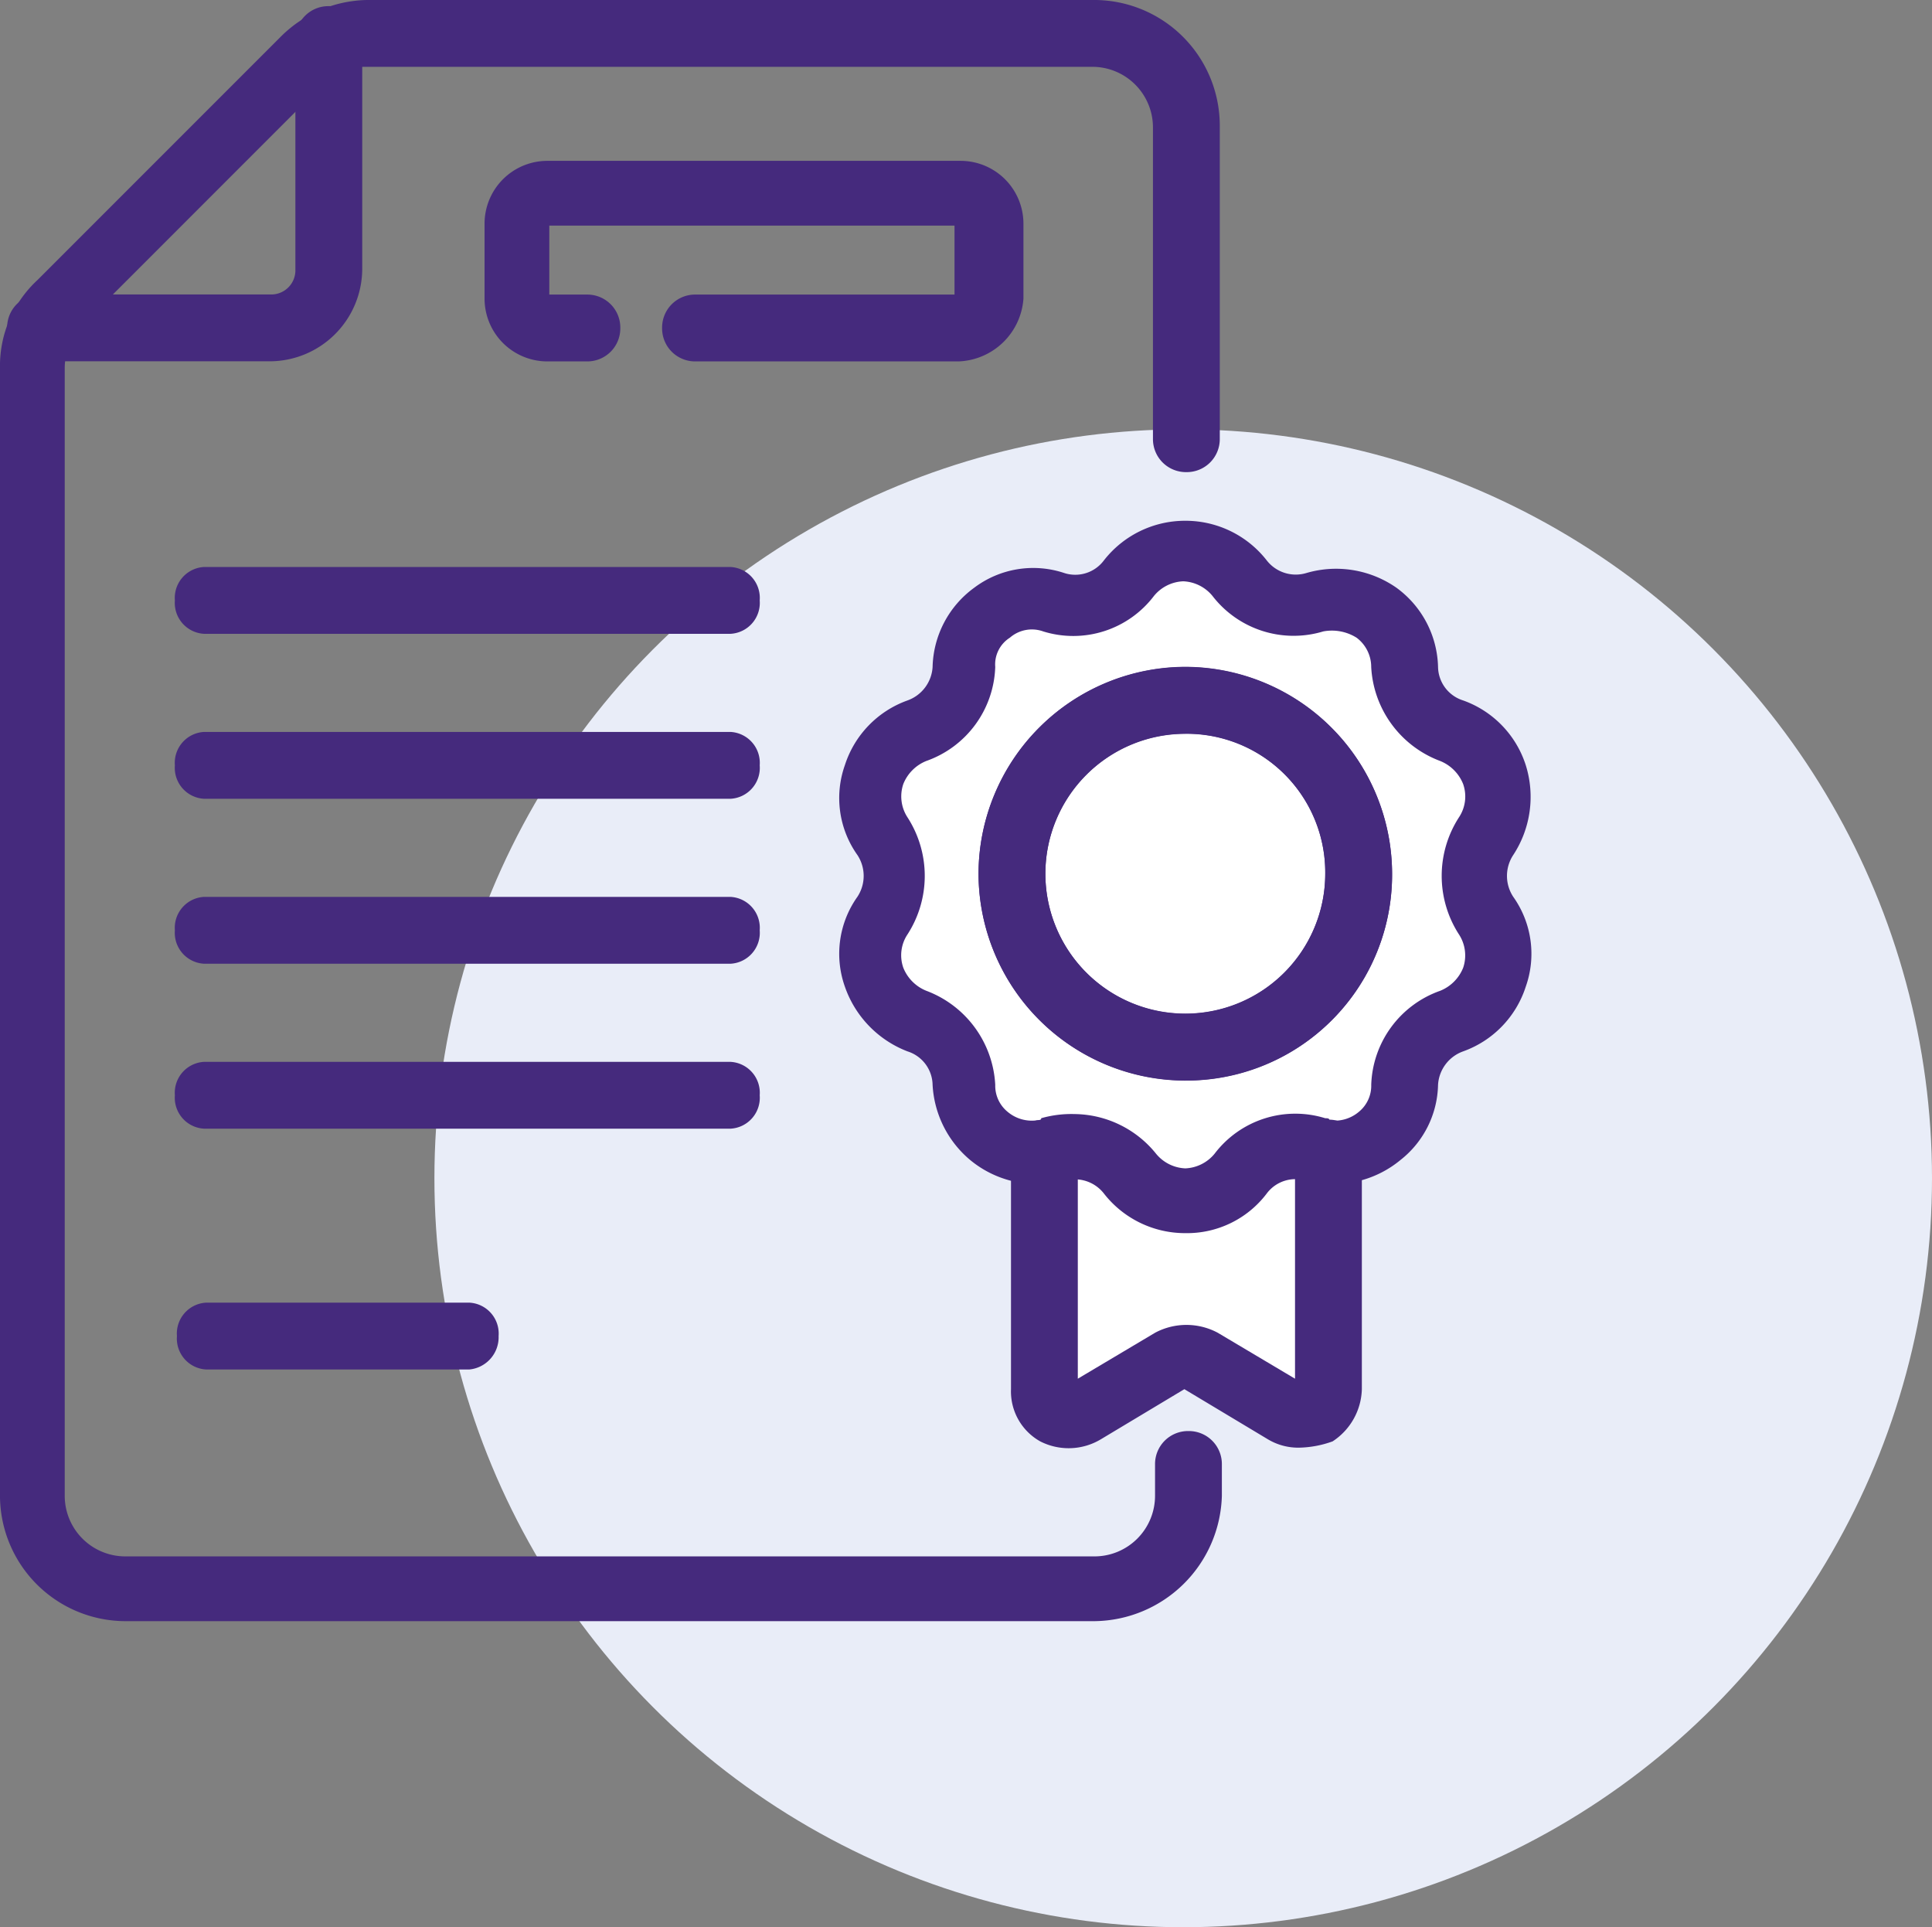
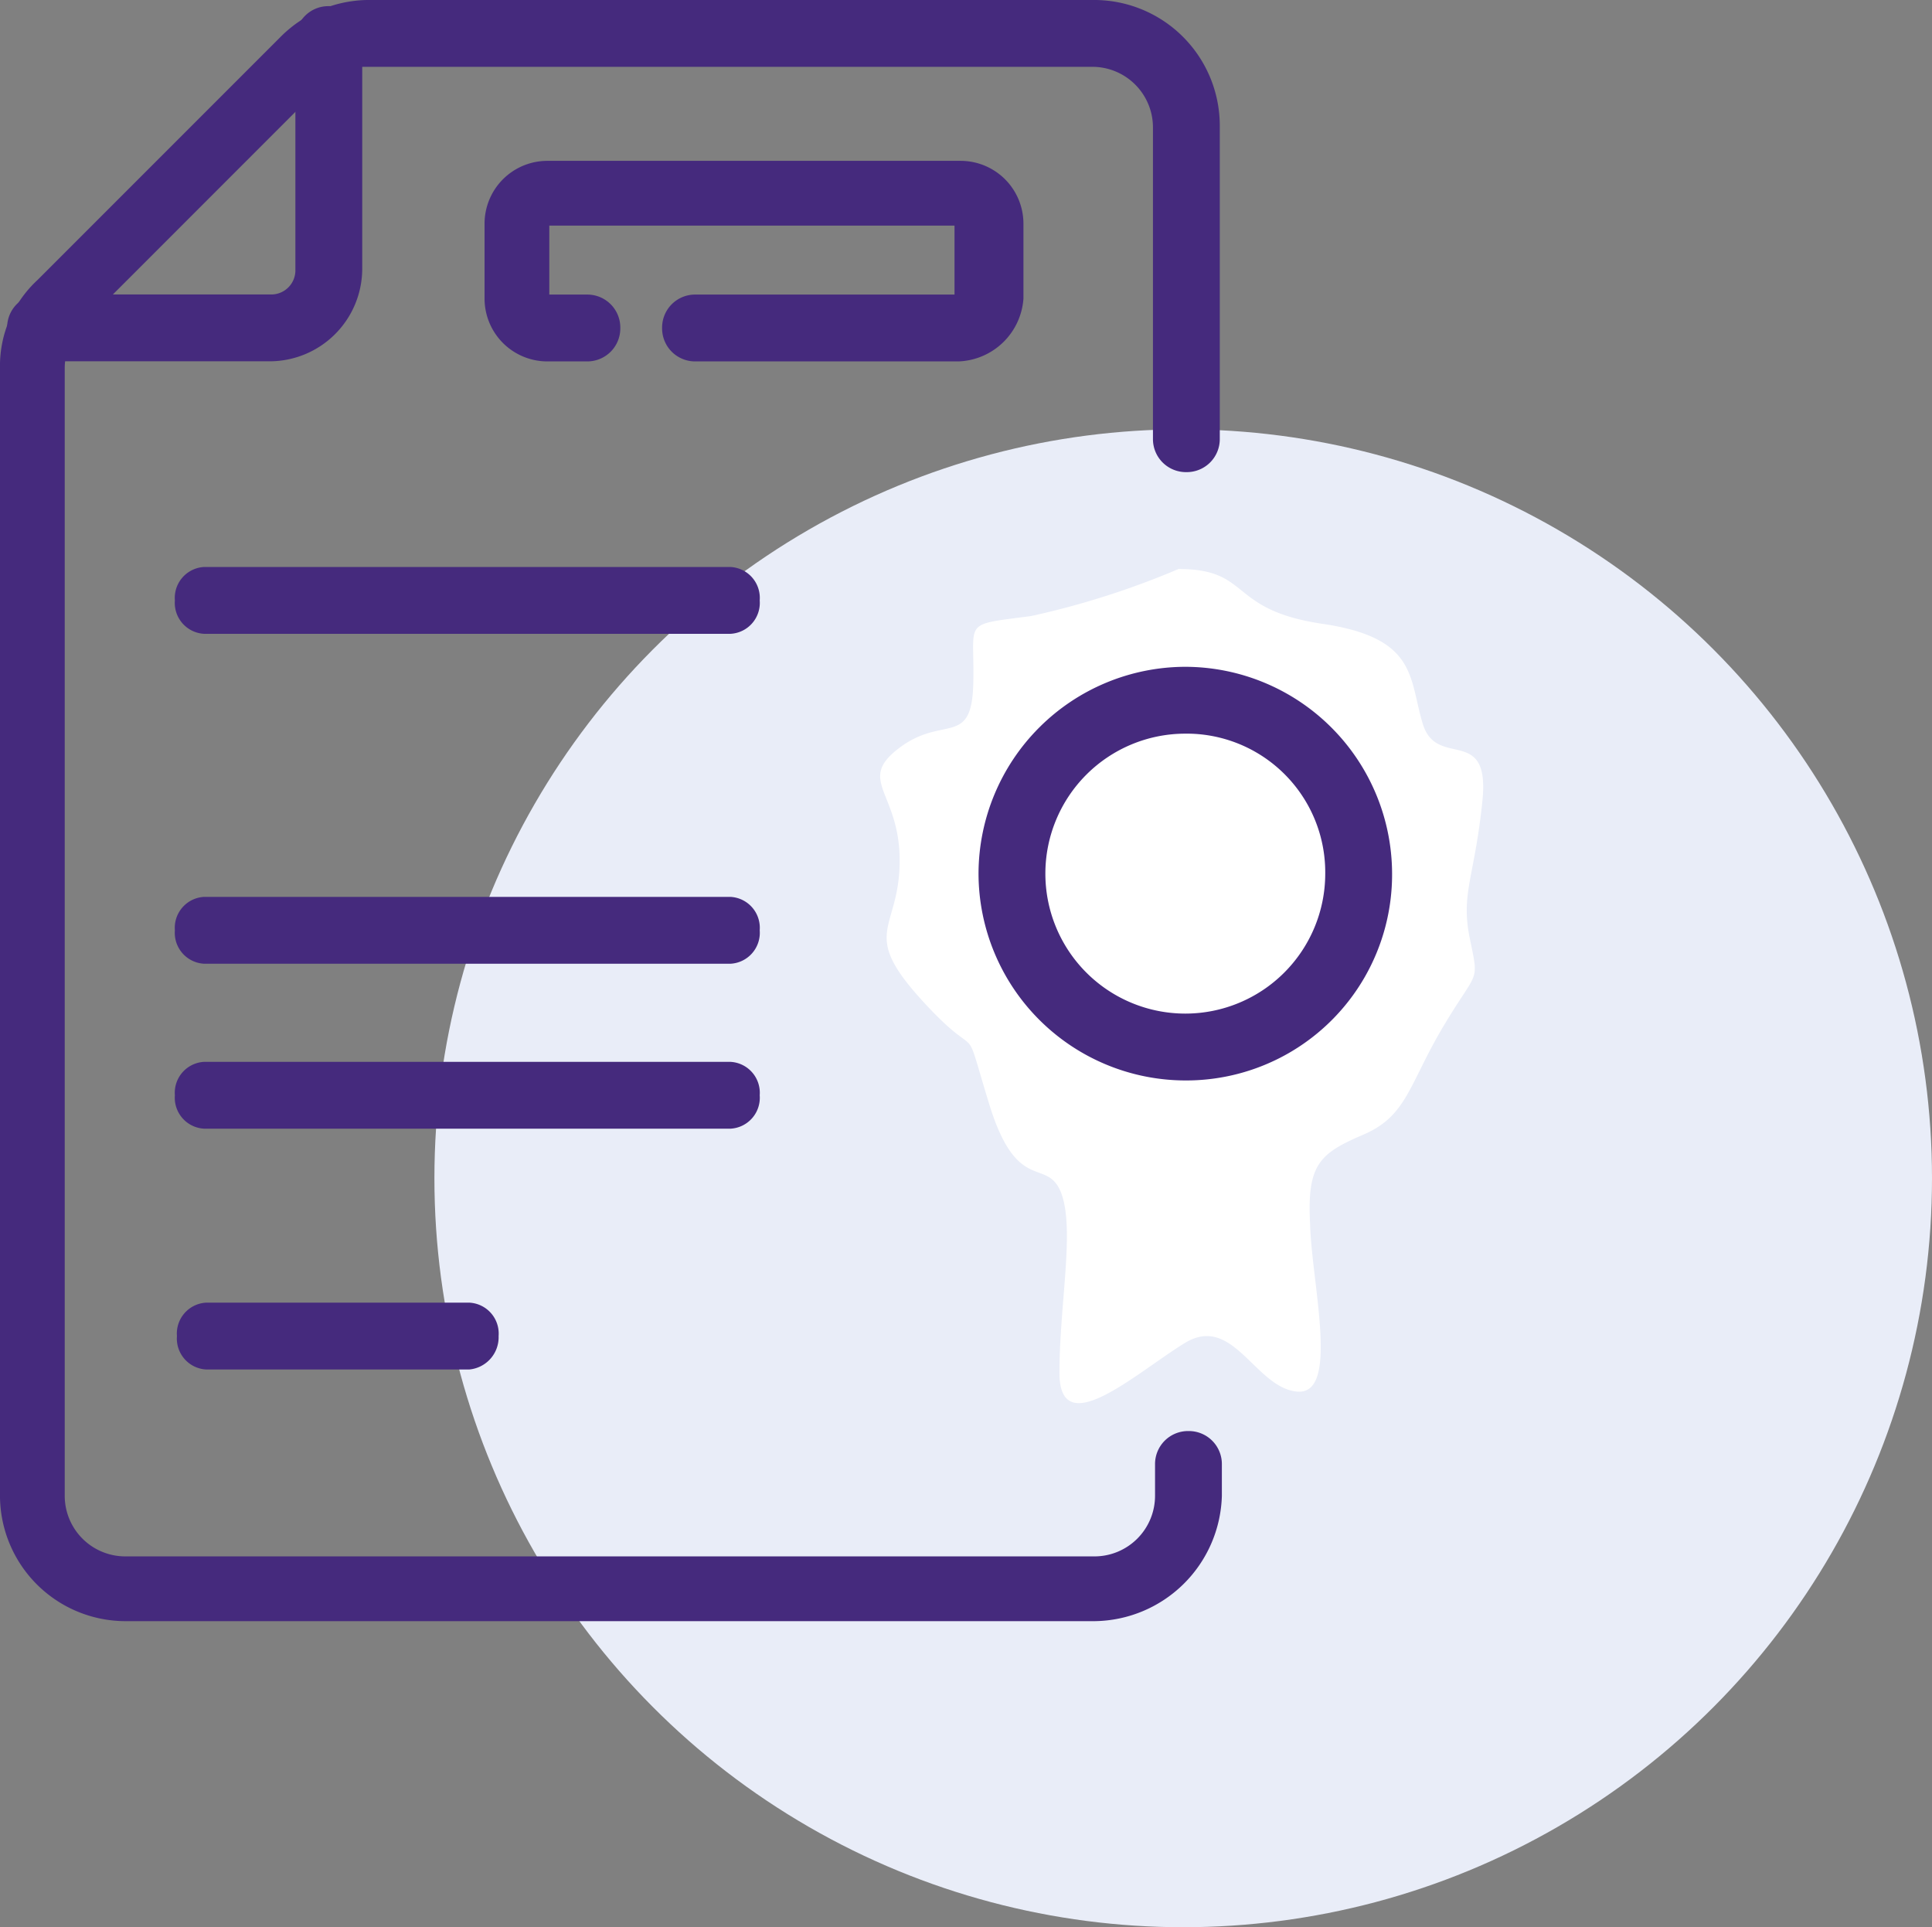
<svg xmlns="http://www.w3.org/2000/svg" width="123.331" height="123" viewBox="0 0 123.331 123">
  <rect x="0" y="0" width="123.331" height="123" fill="#808080" stroke="none" />
  <g transform="translate(4.131 -10.584)">
    <circle cx="47.8" cy="47.8" r="47.8" transform="translate(23.6 37.984)" fill="#e9edf8" />
    <path d="M75.1,55.9c4.7,0,3.1,2.6,9.2,3.5s5.5,3.5,6.4,6.4,4.3,0,3.8,4.9-1.4,5.9-.8,8.8.5,1.9-1.7,5.6-2.3,5.7-5.1,6.9-3.6,1.9-3.4,5.7c.1,3.8,1.9,10.9-.8,10.7s-4.1-5-7.2-3.1-8,6.4-8,1.9c0-4.4,1-9.2.1-11.5s-2.8.2-4.6-5.7-.3-2.2-4.3-6.6-1.4-4.4-1.4-8.9c0-4.4-2.8-5.1,0-7.2s4.6,0,4.7-4.1-.8-3.7,3.7-4.3A53.172,53.172,0,0,0,75.1,55.9Z" transform="translate(-4 -9)" fill="#fff" />
    <g transform="translate(-4.131 10.584)">
      <g transform="translate(11.163 36.186)">
        <path d="M-42.533-192h-33.6A1.977,1.977,0,0,1-78-194.133a1.977,1.977,0,0,1,1.867-2.133h33.6a1.977,1.977,0,0,1,1.867,2.133A1.977,1.977,0,0,1-42.533-192Z" transform="translate(78 196.266)" fill="#452a7d" />
      </g>
      <g transform="translate(11.163 46.714)">
-         <path d="M-42.533-251.733h-33.6A1.977,1.977,0,0,1-78-253.866,1.977,1.977,0,0,1-76.133-256h33.6a1.977,1.977,0,0,1,1.867,2.133A1.977,1.977,0,0,1-42.533-251.733Z" transform="translate(78 255.999)" fill="#452a7d" />
-       </g>
+         </g>
      <g transform="translate(11.163 57.241)">
        <path d="M-42.533-311.466h-33.6A1.977,1.977,0,0,1-78-313.6a1.977,1.977,0,0,1,1.867-2.133h33.6a1.977,1.977,0,0,1,1.867,2.133A1.977,1.977,0,0,1-42.533-311.466Z" transform="translate(78 315.733)" fill="#452a7d" />
      </g>
      <g transform="translate(11.163 67.769)">
        <path d="M-42.533-371.2h-33.6A1.977,1.977,0,0,1-78-373.332a1.977,1.977,0,0,1,1.867-2.133h33.6a1.977,1.977,0,0,1,1.867,2.133A1.977,1.977,0,0,1-42.533-371.2Z" transform="translate(78 375.466)" fill="#452a7d" />
      </g>
      <g transform="translate(11.296 83.138)">
        <path d="M-59.2-458.8H-76a1.977,1.977,0,0,1-1.867-2.133A1.977,1.977,0,0,1-76-463.066h16.8a1.977,1.977,0,0,1,1.867,2.133A2.067,2.067,0,0,1-59.2-458.8Z" transform="translate(77.866 463.066)" fill="#452a7d" />
      </g>
      <path d="M-180.133-13.2H-242a8.023,8.023,0,0,1-8-8v-72a7.464,7.464,0,0,1,2.4-5.6l15.467-15.467a7.984,7.984,0,0,1,5.6-2.4h46.4a8.024,8.024,0,0,1,8,8v20a2.106,2.106,0,0,1-2.133,2.133,2.106,2.106,0,0,1-2.133-2.133v-19.867a3.869,3.869,0,0,0-3.867-3.867h-46.4a3.723,3.723,0,0,0-2.667,1.067L-244.8-95.866a3.964,3.964,0,0,0-1.067,2.667v72A3.869,3.869,0,0,0-242-17.333h61.867a3.869,3.869,0,0,0,3.867-3.867v-2a2.106,2.106,0,0,1,2.133-2.133A2.106,2.106,0,0,1-172-23.2v2A8.228,8.228,0,0,1-180.133-13.2ZM-188.8-93.6h-16.8a2.106,2.106,0,0,1-2.133-2.133,2.106,2.106,0,0,1,2.133-2.133h16.533v-4.4h-25.867v4.4h2.4a2.106,2.106,0,0,1,2.133,2.133,2.106,2.106,0,0,1-2.133,2.133h-2.533a4.011,4.011,0,0,1-4-4v-4.8a4.011,4.011,0,0,1,4-4h26.4a4.011,4.011,0,0,1,4,4v4.8A4.314,4.314,0,0,1-188.8-93.6Z" transform="translate(249.999 116.666)" fill="#452a7d" />
      <g transform="translate(64.538 71.46)">
-         <path d="M-392.532-374.666a3.763,3.763,0,0,1-2-.533l-5.333-3.2-5.333,3.2a3.994,3.994,0,0,1-3.867.133,3.652,3.652,0,0,1-1.867-3.333v-15.067A2.106,2.106,0,0,1-408.8-395.6a2.106,2.106,0,0,1,2.133,2.133v14.4l4.933-2.933a4.25,4.25,0,0,1,4,0l4.933,2.933v-14.4a2.106,2.106,0,0,1,2.133-2.133,2.106,2.106,0,0,1,2.133,2.133V-378.4a4.107,4.107,0,0,1-1.867,3.333A6.632,6.632,0,0,1-392.532-374.666Z" transform="translate(410.932 395.599)" fill="#452a7d" />
-       </g>
+         </g>
      <g transform="translate(53.576 33.235)">
-         <path d="M-459.466-344.132a6.57,6.57,0,0,1-5.2-2.533,2.349,2.349,0,0,0-2.533-.8,1.691,1.691,0,0,1-.8.133,6.686,6.686,0,0,1-5.2-1.467,6.719,6.719,0,0,1-2.4-4.8,2.282,2.282,0,0,0-1.6-2.133,6.817,6.817,0,0,1-4-4.133,6.277,6.277,0,0,1,.8-5.733,2.422,2.422,0,0,0,0-2.667,6.277,6.277,0,0,1-.8-5.733,6.5,6.5,0,0,1,4-4.133,2.42,2.42,0,0,0,1.6-2.133,6.445,6.445,0,0,1,2.667-5.067,6.256,6.256,0,0,1,5.733-.933,2.281,2.281,0,0,0,2.533-.8,6.57,6.57,0,0,1,5.2-2.533,6.57,6.57,0,0,1,5.2,2.533,2.349,2.349,0,0,0,2.533.8,6.742,6.742,0,0,1,5.733.933,6.445,6.445,0,0,1,2.667,5.067,2.282,2.282,0,0,0,1.6,2.133,6.488,6.488,0,0,1,4,4.133,6.762,6.762,0,0,1-.8,5.733,2.422,2.422,0,0,0,0,2.667,6.278,6.278,0,0,1,.8,5.733,6.5,6.5,0,0,1-4,4.133,2.42,2.42,0,0,0-1.6,2.133,6.264,6.264,0,0,1-2.4,4.8,6.686,6.686,0,0,1-5.2,1.467c-.267,0-.533-.133-.8-.133a2.281,2.281,0,0,0-2.533.8A6.382,6.382,0,0,1-459.466-344.132Zm-7.067-7.6a6.769,6.769,0,0,1,5.2,2.533,2.547,2.547,0,0,0,1.867.933,2.547,2.547,0,0,0,1.867-.933,6.47,6.47,0,0,1,7.067-2.267c.133,0,.267,0,.267.133a2.389,2.389,0,0,0,1.867-.533,2.15,2.15,0,0,0,.8-1.733,6.59,6.59,0,0,1,4.4-6,2.641,2.641,0,0,0,1.467-1.467A2.451,2.451,0,0,0-442-363.2h0a6.885,6.885,0,0,1,0-7.467,2.4,2.4,0,0,0,.267-2.133,2.641,2.641,0,0,0-1.467-1.467,6.788,6.788,0,0,1-4.4-6,2.333,2.333,0,0,0-.933-1.867,2.964,2.964,0,0,0-2.133-.4,6.541,6.541,0,0,1-7.067-2.267,2.547,2.547,0,0,0-1.867-.933,2.546,2.546,0,0,0-1.867.933,6.47,6.47,0,0,1-7.067,2.267,2.14,2.14,0,0,0-2.133.4,2.018,2.018,0,0,0-.933,1.867,6.59,6.59,0,0,1-4.4,6,2.641,2.641,0,0,0-1.467,1.467,2.451,2.451,0,0,0,.267,2.133,6.885,6.885,0,0,1,0,7.467,2.4,2.4,0,0,0-.267,2.133A2.641,2.641,0,0,0-476-359.6a6.788,6.788,0,0,1,4.4,6,2.15,2.15,0,0,0,.8,1.733,2.39,2.39,0,0,0,1.867.533c.133,0,.267,0,.267-.133A7.048,7.048,0,0,1-466.532-351.732Zm7.067-2.133a13.23,13.23,0,0,1-13.2-13.2,13.23,13.23,0,0,1,13.2-13.2,13.23,13.23,0,0,1,13.2,13.2A13.145,13.145,0,0,1-459.466-353.866Zm0-22.133a8.934,8.934,0,0,0-8.933,8.933,8.934,8.934,0,0,0,8.933,8.933,8.934,8.934,0,0,0,8.933-8.933A8.85,8.85,0,0,0-459.466-376Z" transform="translate(481.556 389.599)" fill="#452a7d" />
-       </g>
+         </g>
      <g transform="translate(62.466 42.557)">
        <path d="M-459.466-206.266a13.23,13.23,0,0,1-13.2-13.2,13.23,13.23,0,0,1,13.2-13.2,13.23,13.23,0,0,1,13.2,13.2A13.145,13.145,0,0,1-459.466-206.266Zm0-22.133a8.934,8.934,0,0,0-8.933,8.933,8.934,8.934,0,0,0,8.933,8.933,8.934,8.934,0,0,0,8.933-8.933A8.85,8.85,0,0,0-459.466-228.4Z" transform="translate(472.665 232.666)" fill="#452a7d" />
      </g>
      <g transform="translate(0.456 0.392)">
        <path d="M-122.8,29.067h-14.667a2.106,2.106,0,0,1-2.133-2.133,2.106,2.106,0,0,1,2.133-2.133H-122.8a1.54,1.54,0,0,0,1.6-1.6V8.533A2.106,2.106,0,0,1-119.066,6.4a2.106,2.106,0,0,1,2.133,2.133V23.2A5.918,5.918,0,0,1-122.8,29.067Z" transform="translate(139.6 -6.4)" fill="#452a7d" />
      </g>
    </g>
  </g>
</svg>